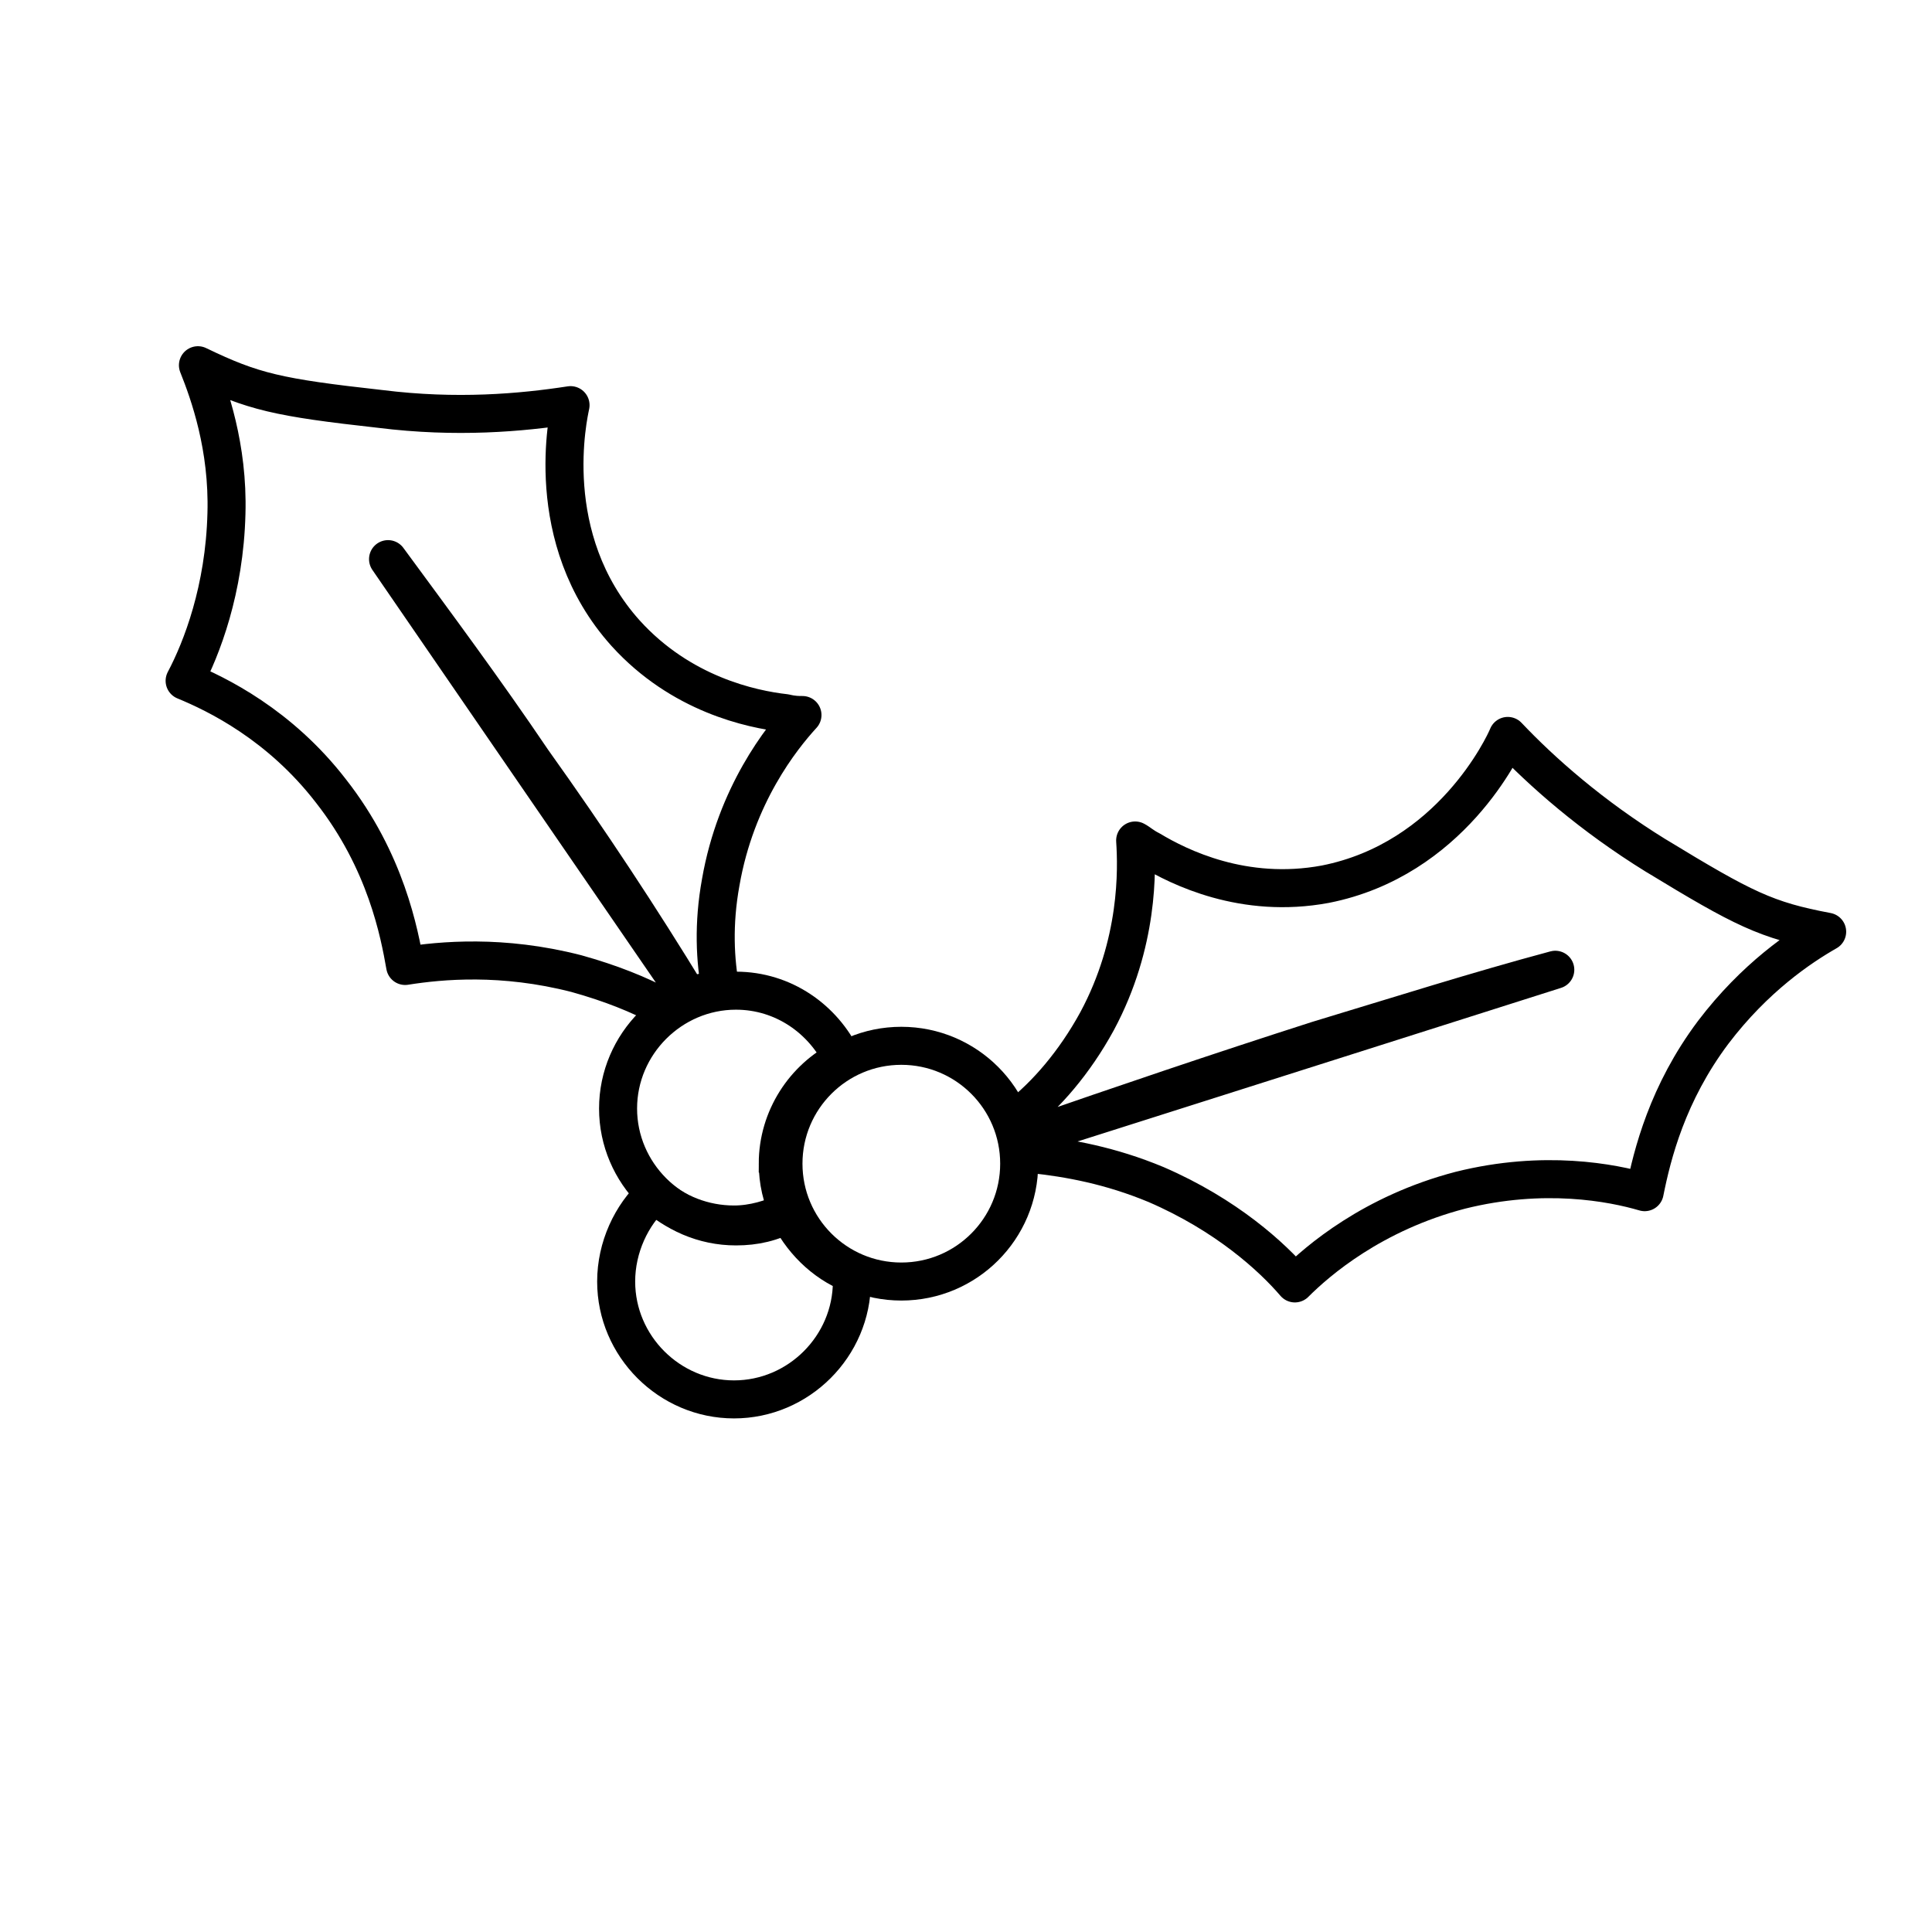
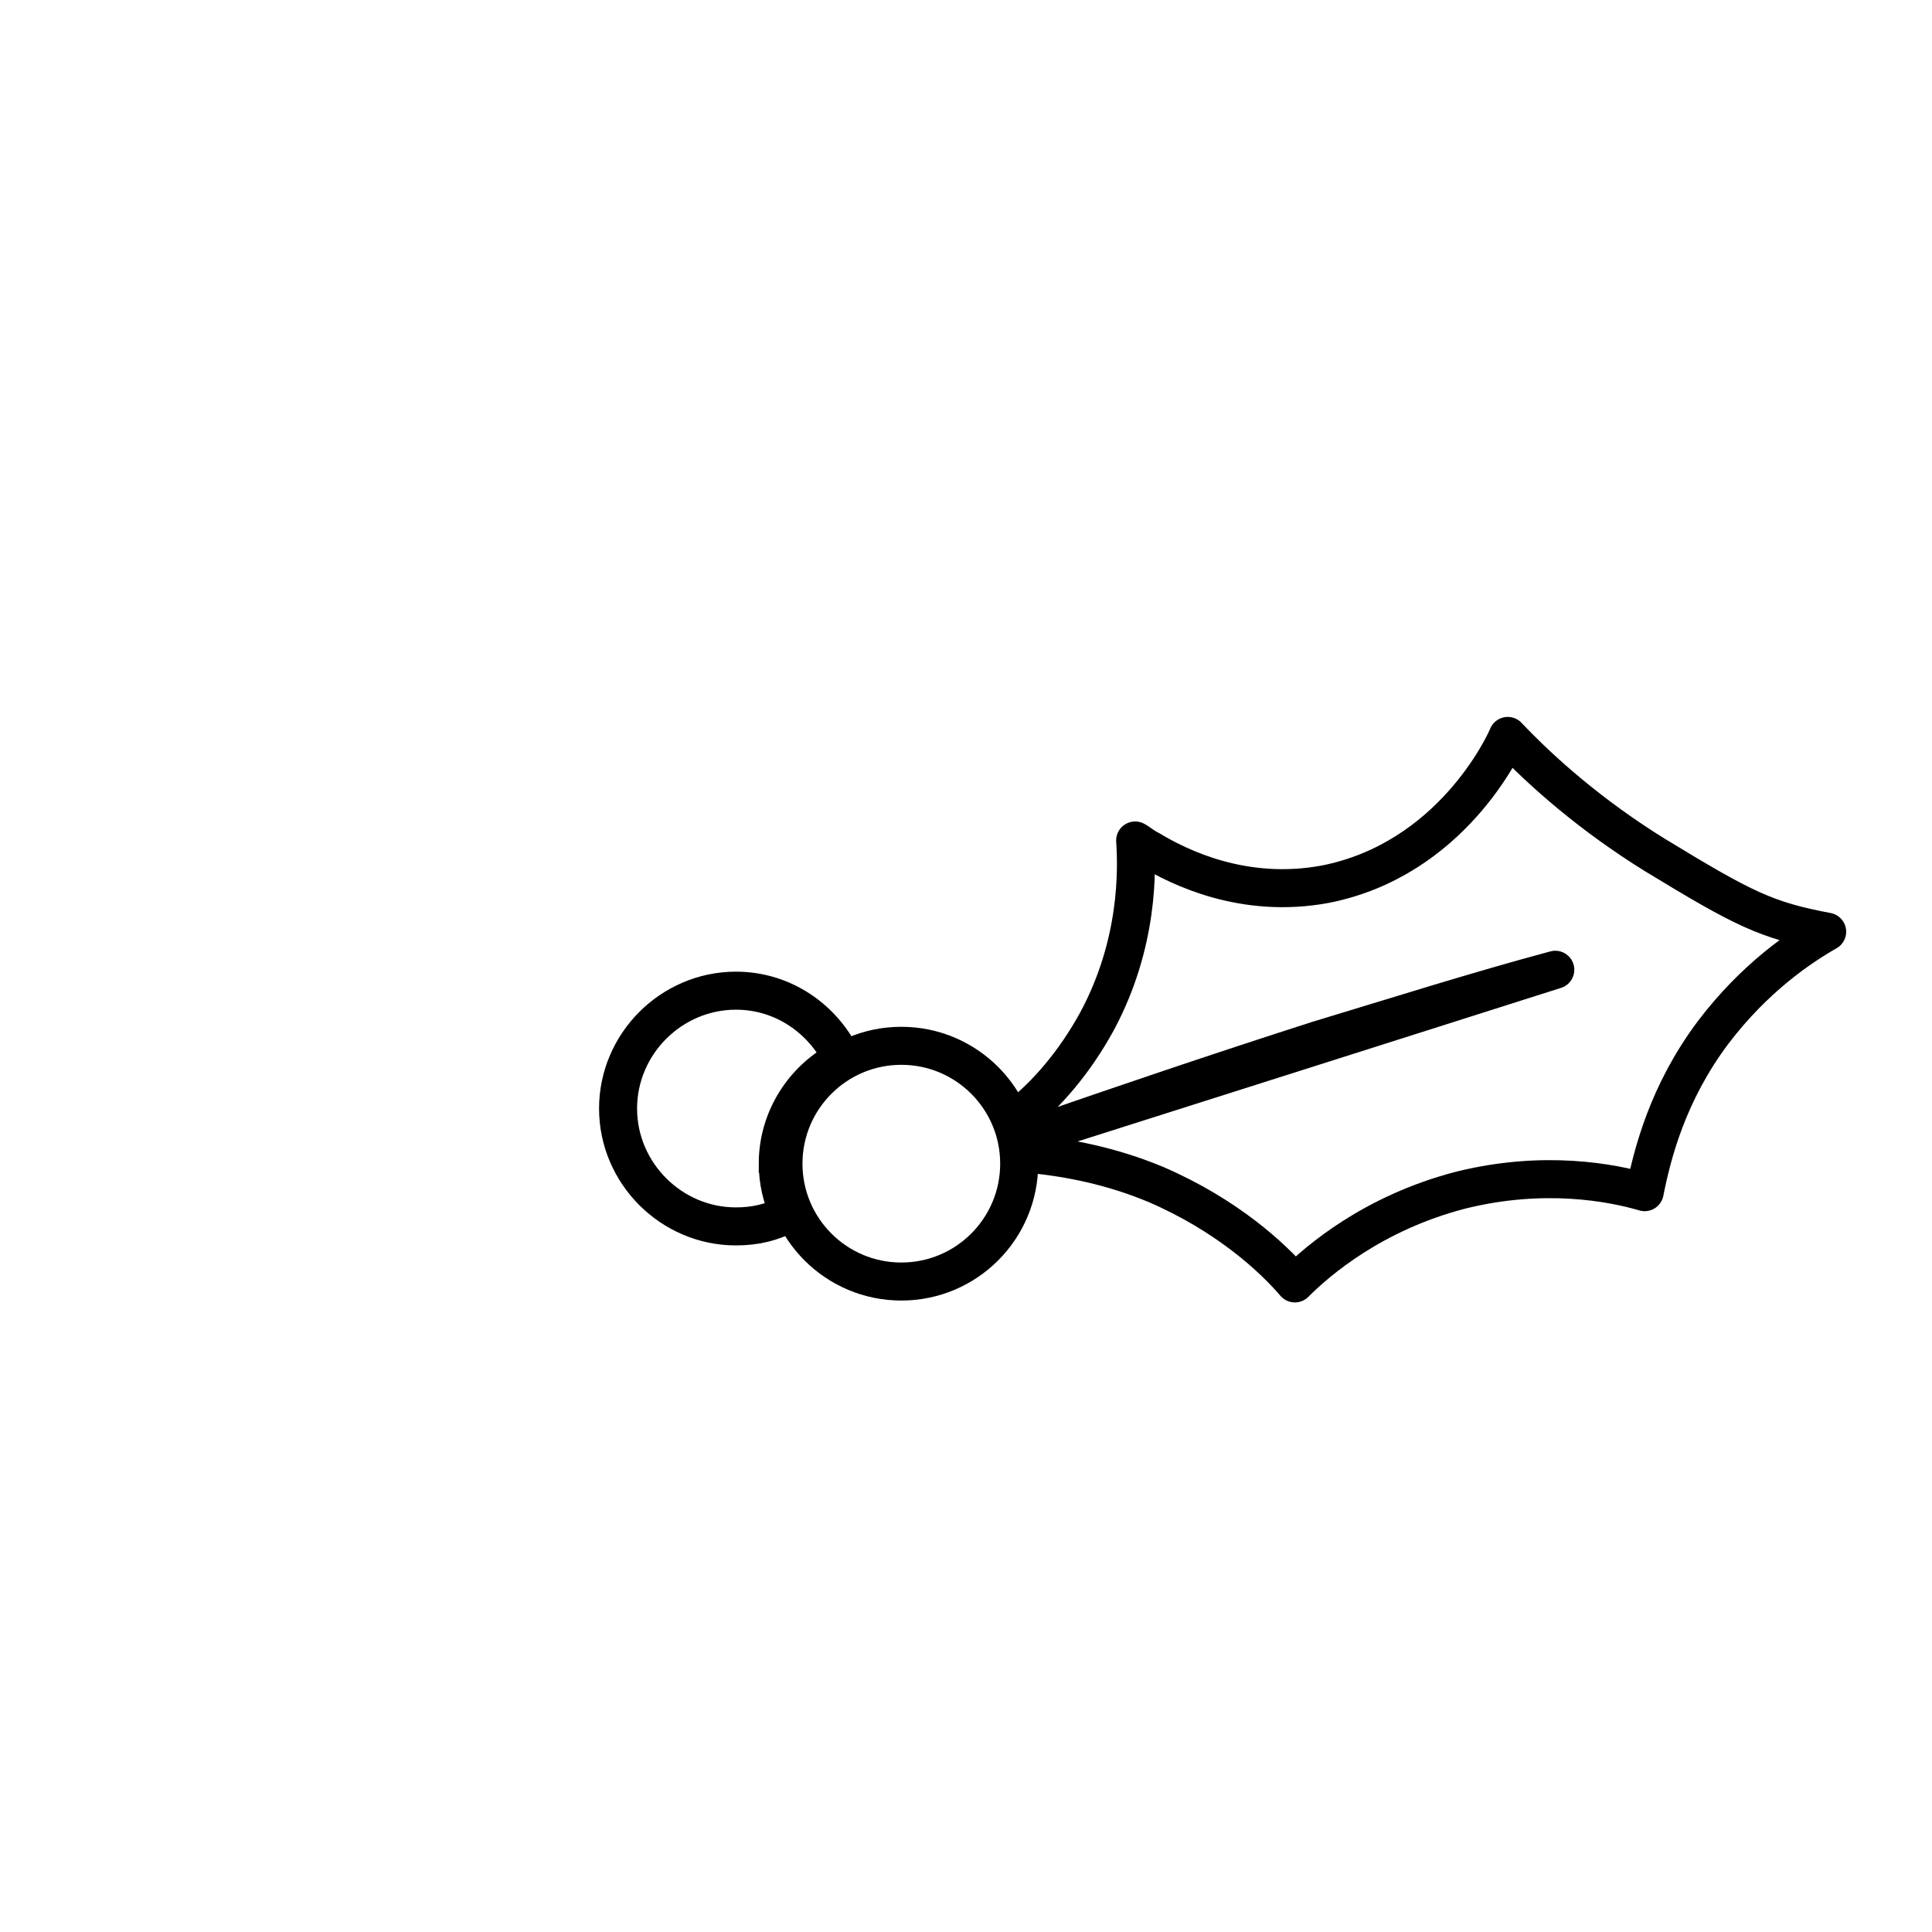
<svg xmlns="http://www.w3.org/2000/svg" width="800px" height="800px" version="1.1" viewBox="144 144 512 512">
  <defs>
    <clipPath id="a">
-       <path d="m164 317h349v334.9h-349z" />
-     </clipPath>
+       </clipPath>
  </defs>
-   <path transform="matrix(5.038 0 0 5.038 148.09 148.09)" d="m35.4 51.6-15.8-23c2.5 3.4 5.1 6.9 7.6 10.6 3.001 4.2 5.7 8.3 8.2 12.4 0.6-0.2 1.1-0.3 1.7-0.3-0.3-1.6-0.4-3.5 0-5.7 0.8-4.6 3.2-7.6 4.3-8.8-0.2 0-0.5 0-0.9-0.1-1.8-0.2-5.5-1-8.4-4.2-4.5-5-3-11.5-2.9-12-2.6 0.4-6 0.7-10 0.2-5.4-0.6-6.7-0.9-9.6-2.3 0.6 1.5 1.6 4.3 1.5 7.8-0.1 4-1.3 7.1-2.2 8.8 1.7 0.7 5 2.3 7.7 5.8 2.9 3.7 3.6 7.5 3.9 9.2 1.9-0.3 5.1-0.6 9 0.4 1.8 0.5 3.3 1.1 4.6 1.8 0.299-0.201 0.799-0.501 1.3-0.601z" fill="none" stroke="#000000" stroke-linejoin="round" stroke-miterlimit="10" stroke-width="2" />
  <path transform="matrix(5.038 0 0 5.038 148.09 148.09)" d="m86.3 44.2c-3.4-2.1-6-4.4-7.8-6.3-0.2 0.5-3 6.5-9.6 7.8-4.3 0.8-7.7-0.9-9.2-1.8-0.4-0.2-0.6-0.4-0.8-0.5 0.1 1.5 0.2 5.4-2 9.5-1.2 2.2-2.7 3.9-4.1 5 0.2 0.3 0.4 0.7 0.5 1.1 4.9-1.7 9.9-3.4 15.2-5.1 4.3-1.3 8.4-2.6 12.5-3.7l-27.699 8.799c0.1 0.3 0.2 0.6 0.2 0.9 1.9 0.2 4.1 0.6 6.5 1.6 3.7 1.6 6.1 3.8 7.3 5.2 1.2-1.2 4.1-3.7 8.7-4.9 4.4-1.1 8-0.4 9.7 0.1 0.4-2 1.2-5.2 3.6-8.4 2.2-2.9 4.6-4.5 6-5.3-3.201-0.6-4.401-1.2-9-4z" fill="none" stroke="#000000" stroke-linejoin="round" stroke-miterlimit="10" stroke-width="2" />
  <g clip-path="url(#a)">
    <path transform="matrix(5.038 0 0 5.038 148.09 148.09)" d="m40.6 62.9c-0.8 0.4-1.8 0.7-2.8 0.7-1.6 0-3.1-0.6-4.2-1.6-1.2 1.1-2 2.8-2 4.6 0 3.4 2.8 6.2 6.2 6.2 3.4 0 6.2-2.8 6.2-6.2v-0.4c-1.5-0.599-2.699-1.8-3.399-3.3z" fill="none" stroke="#000000" stroke-miterlimit="10" stroke-width="2" />
  </g>
  <path transform="matrix(5.038 0 0 5.038 148.09 148.09)" d="m40.1 60.4c0-2.4 1.4-4.5 3.4-5.5-1-2.1-3.1-3.6-5.6-3.6-3.4 0-6.2 2.8-6.2 6.2 0 3.4 2.8 6.2 6.2 6.2 1 0 1.9-0.2 2.8-0.7-0.399-0.799-0.599-1.699-0.599-2.599z" fill="none" stroke="#000000" stroke-miterlimit="10" stroke-width="2" />
  <path transform="matrix(5.038 0 0 5.038 148.09 148.09)" d="m52.8 60.4c0 3.424-2.776 6.2-6.2 6.2-3.424 0-6.2-2.776-6.2-6.2s2.776-6.2 6.2-6.2c3.425 0 6.2 2.776 6.2 6.2" fill="none" stroke="#000000" stroke-miterlimit="10" stroke-width="2" />
</svg>